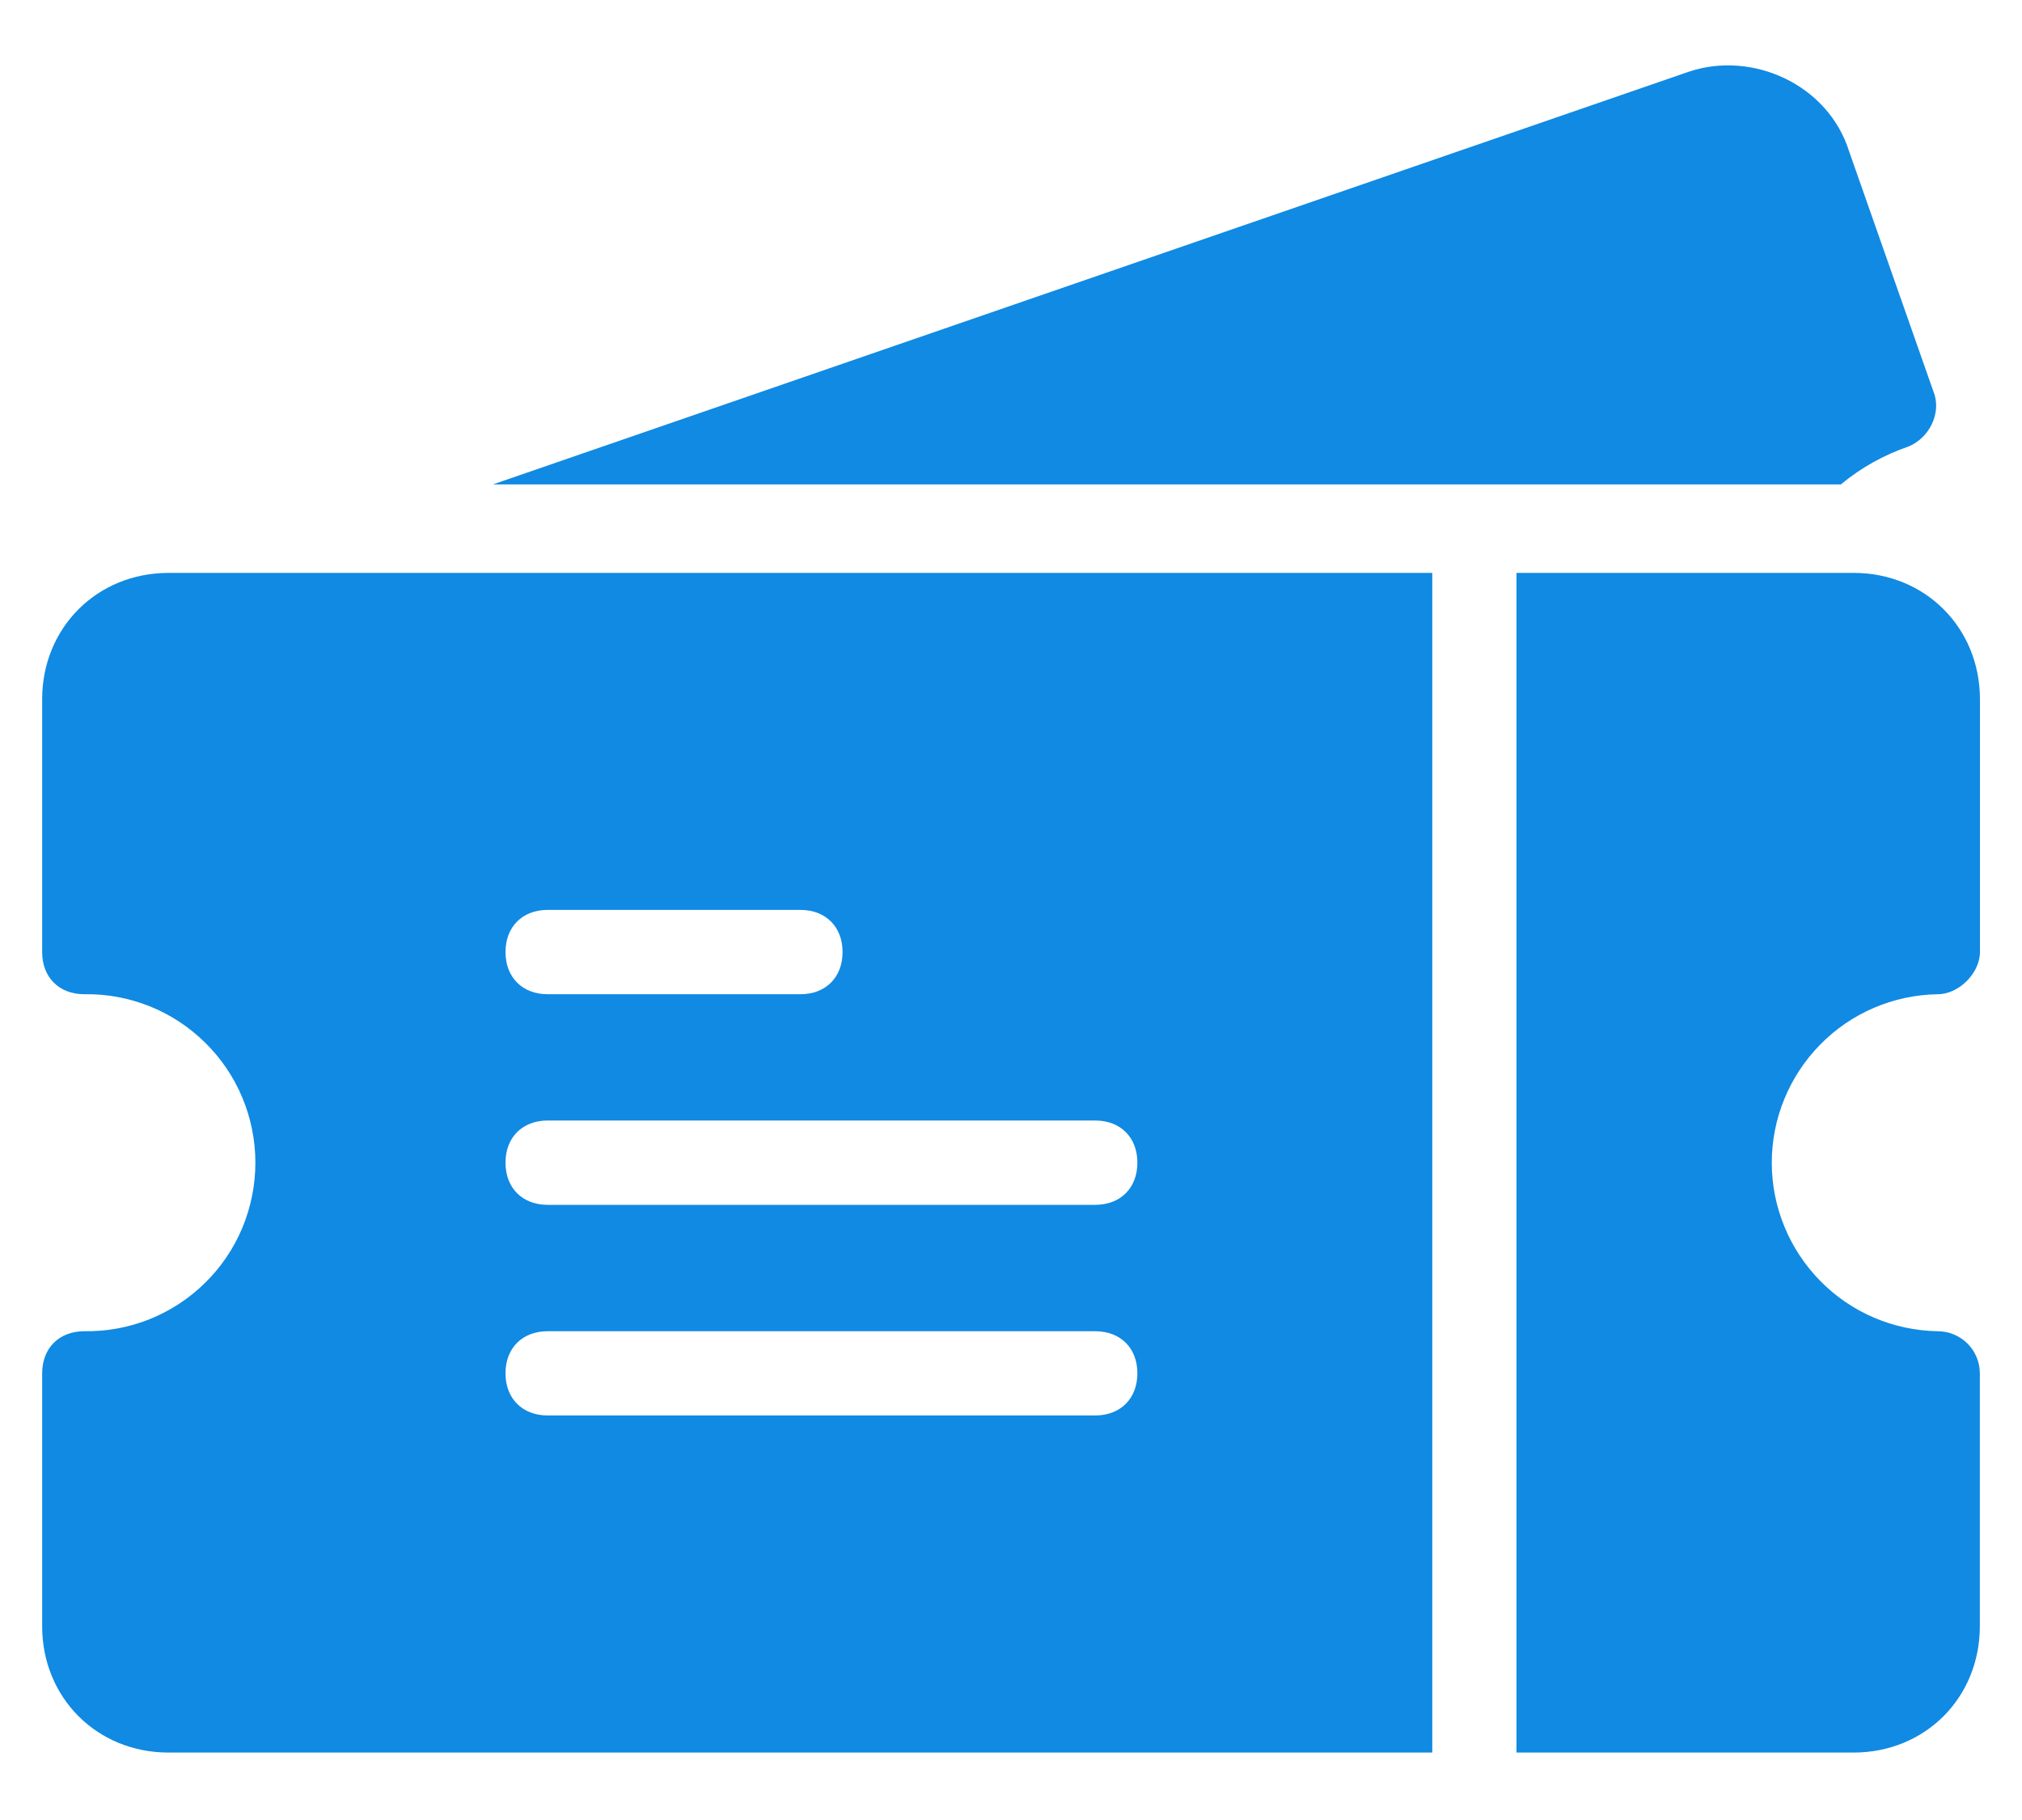
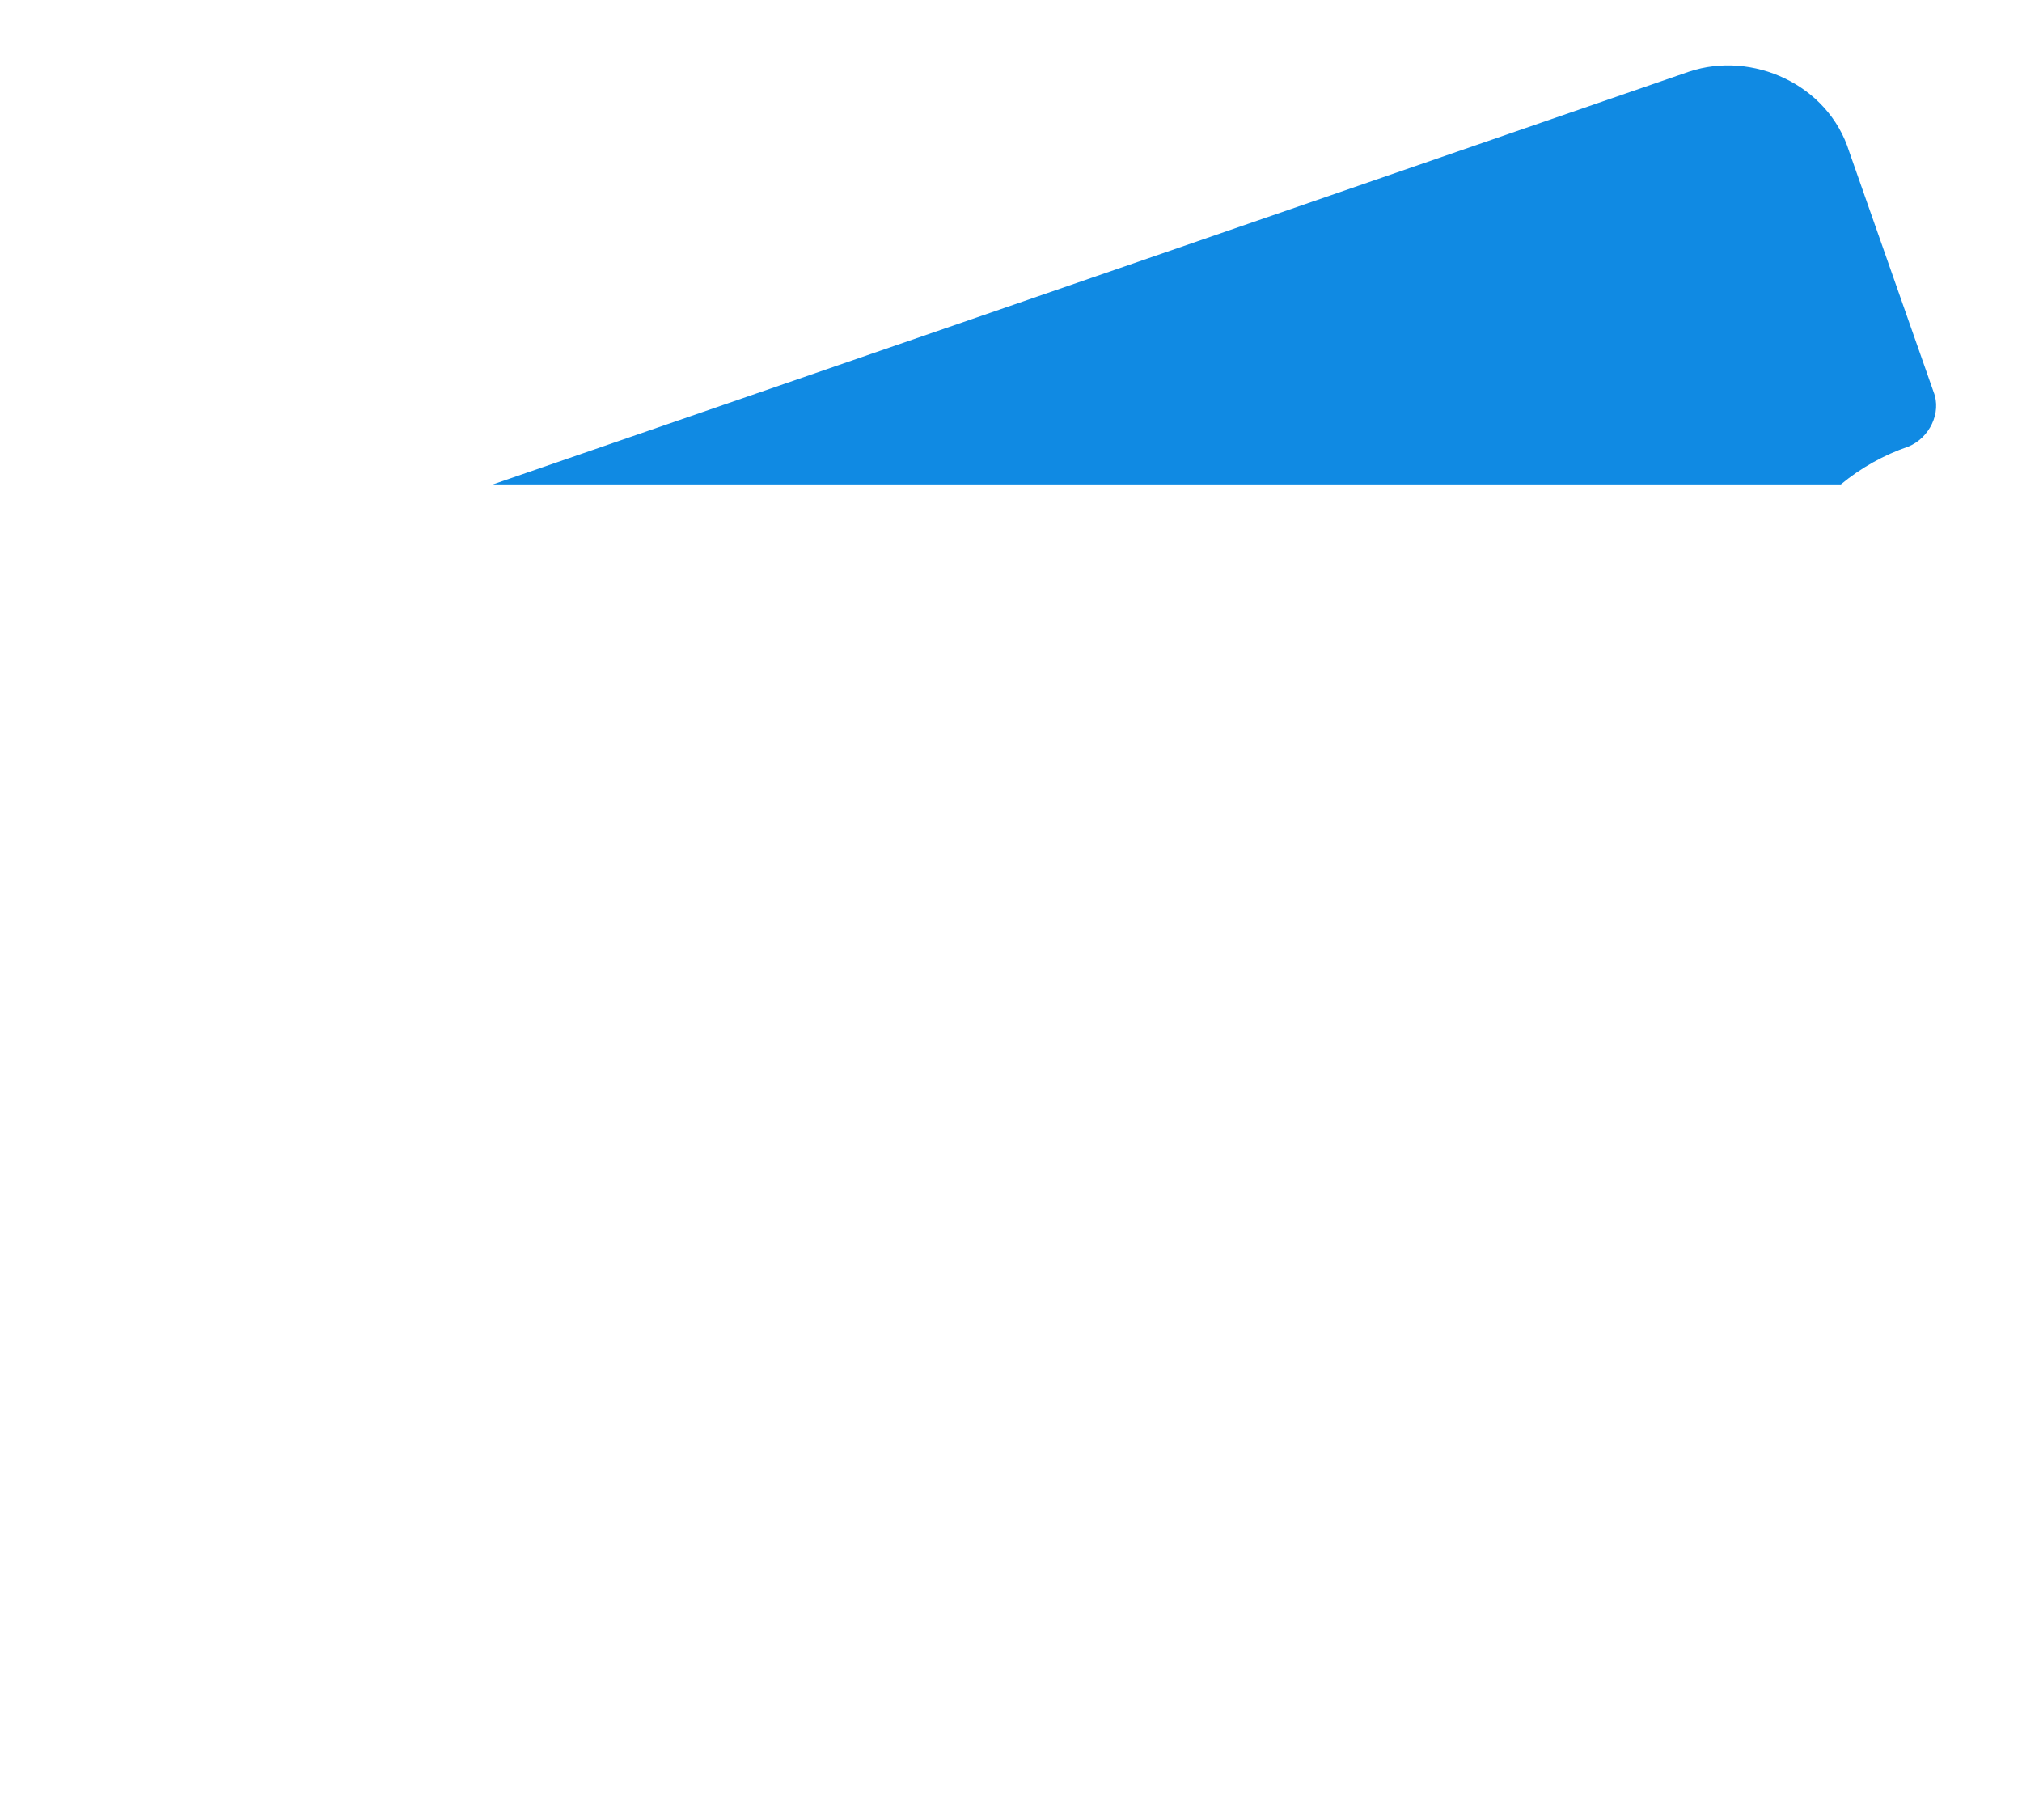
<svg xmlns="http://www.w3.org/2000/svg" width="20" height="18" viewBox="0 0 20 18" fill="none">
-   <path d="M19.167 9.833C19.375 9.833 19.584 9.624 19.584 9.416V6.916C19.584 6.208 19.042 5.666 18.334 5.666H15V17.333H18.333C19.042 17.333 19.583 16.791 19.583 16.083V13.583C19.583 13.472 19.539 13.366 19.461 13.288C19.383 13.21 19.277 13.166 19.166 13.166C18.729 13.159 18.311 12.981 18.005 12.669C17.698 12.357 17.525 11.937 17.525 11.499C17.525 11.062 17.698 10.642 18.005 10.33C18.311 10.018 18.729 9.84 19.166 9.833H19.167Z" fill="#108AE3" />
  <path d="M18.875 4.417C19.083 4.333 19.208 4.083 19.125 3.875L18.291 1.5C18.083 0.833 17.331 0.5 16.708 0.708L4.875 4.791H18.208C18.406 4.627 18.632 4.5 18.875 4.417Z" fill="#108AE3" />
-   <path d="M0.417 6.916V9.416C0.417 9.666 0.584 9.833 0.834 9.833C1.055 9.829 1.274 9.87 1.48 9.952C1.685 10.034 1.872 10.157 2.029 10.312C2.187 10.467 2.312 10.652 2.397 10.856C2.482 11.059 2.526 11.278 2.526 11.499C2.526 11.72 2.482 11.939 2.397 12.143C2.312 12.347 2.187 12.532 2.029 12.687C1.872 12.842 1.685 12.964 1.48 13.047C1.274 13.129 1.055 13.169 0.834 13.166C0.584 13.166 0.417 13.333 0.417 13.583V16.083C0.417 16.791 0.959 17.333 1.667 17.333H14.167V5.666H1.667C0.96 5.666 0.417 6.208 0.417 6.916ZM5.417 8.999H7.917C8.167 8.999 8.334 9.166 8.334 9.416C8.334 9.666 8.167 9.833 7.917 9.833H5.417C5.167 9.833 5 9.666 5 9.416C5 9.166 5.167 8.999 5.417 8.999ZM5.417 11.082H10.833C11.083 11.082 11.25 11.249 11.25 11.499C11.25 11.749 11.083 11.916 10.833 11.916H5.417C5.167 11.916 5 11.749 5 11.499C5 11.249 5.167 11.082 5.417 11.082ZM5.417 13.166H10.833C11.083 13.166 11.25 13.332 11.25 13.582C11.25 13.832 11.083 13.999 10.833 13.999H5.417C5.167 13.999 5 13.832 5 13.582C5 13.332 5.167 13.166 5.417 13.166V13.166Z" fill="#108AE3" />
</svg>